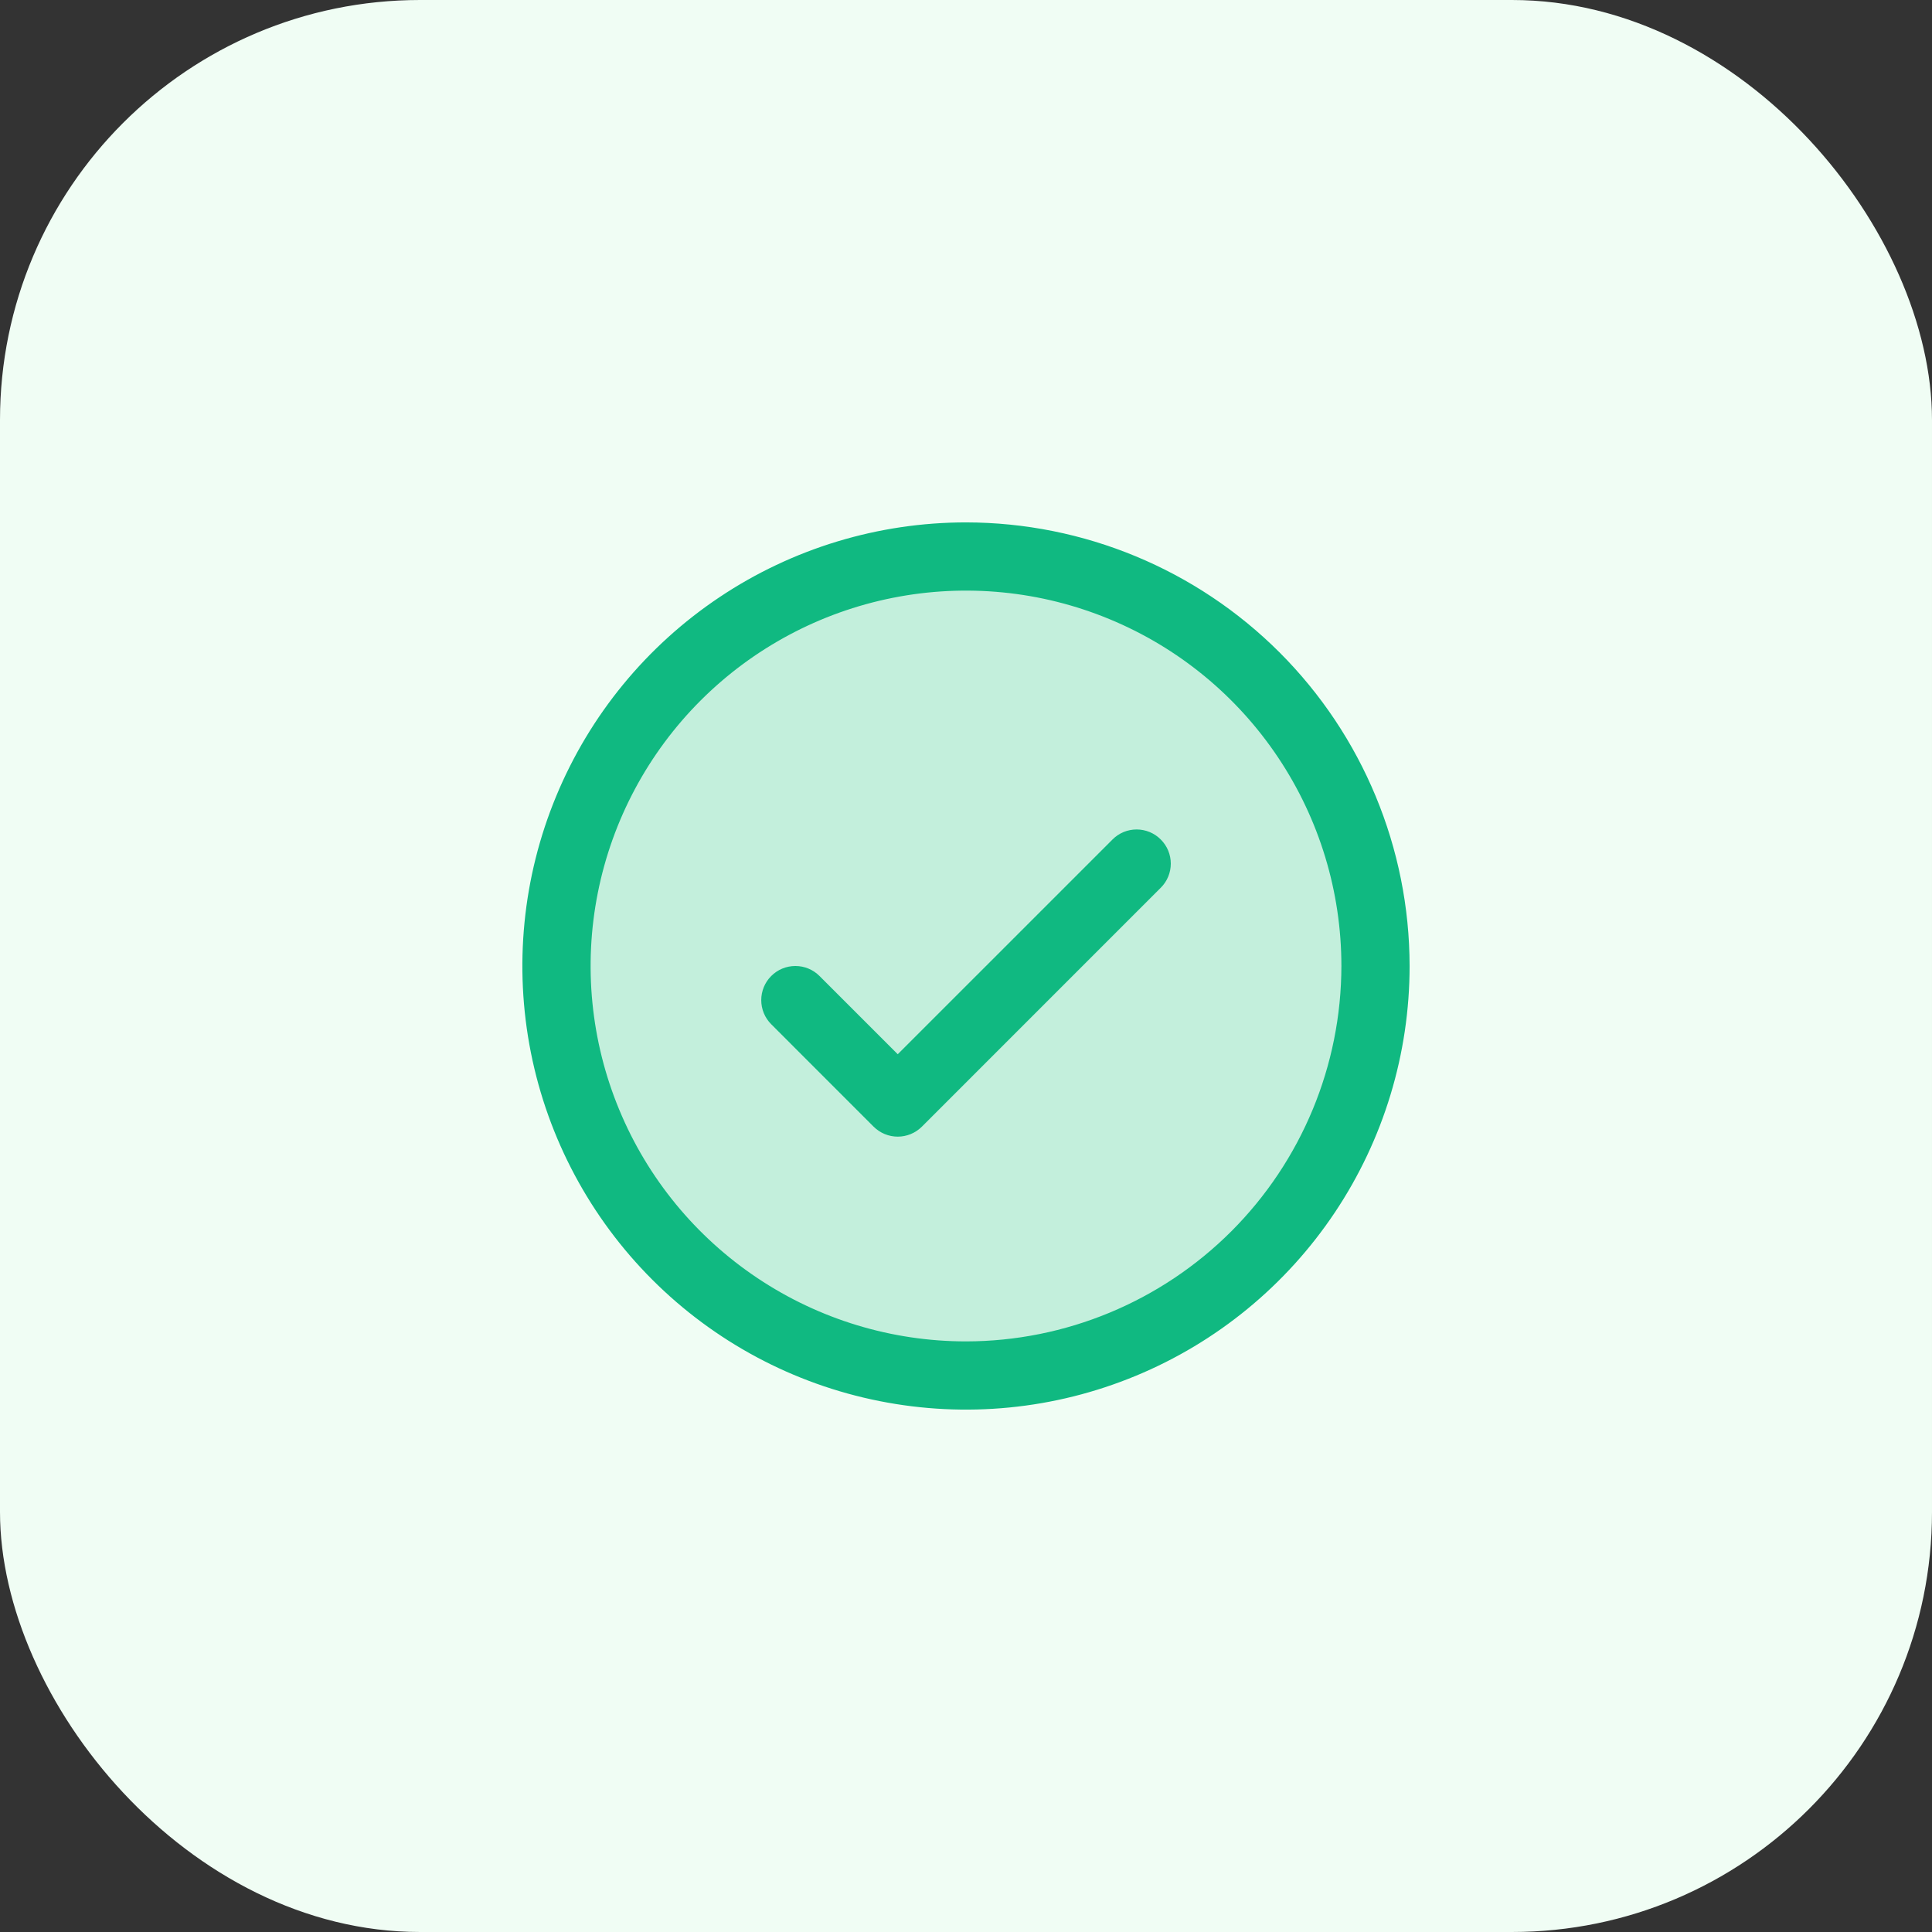
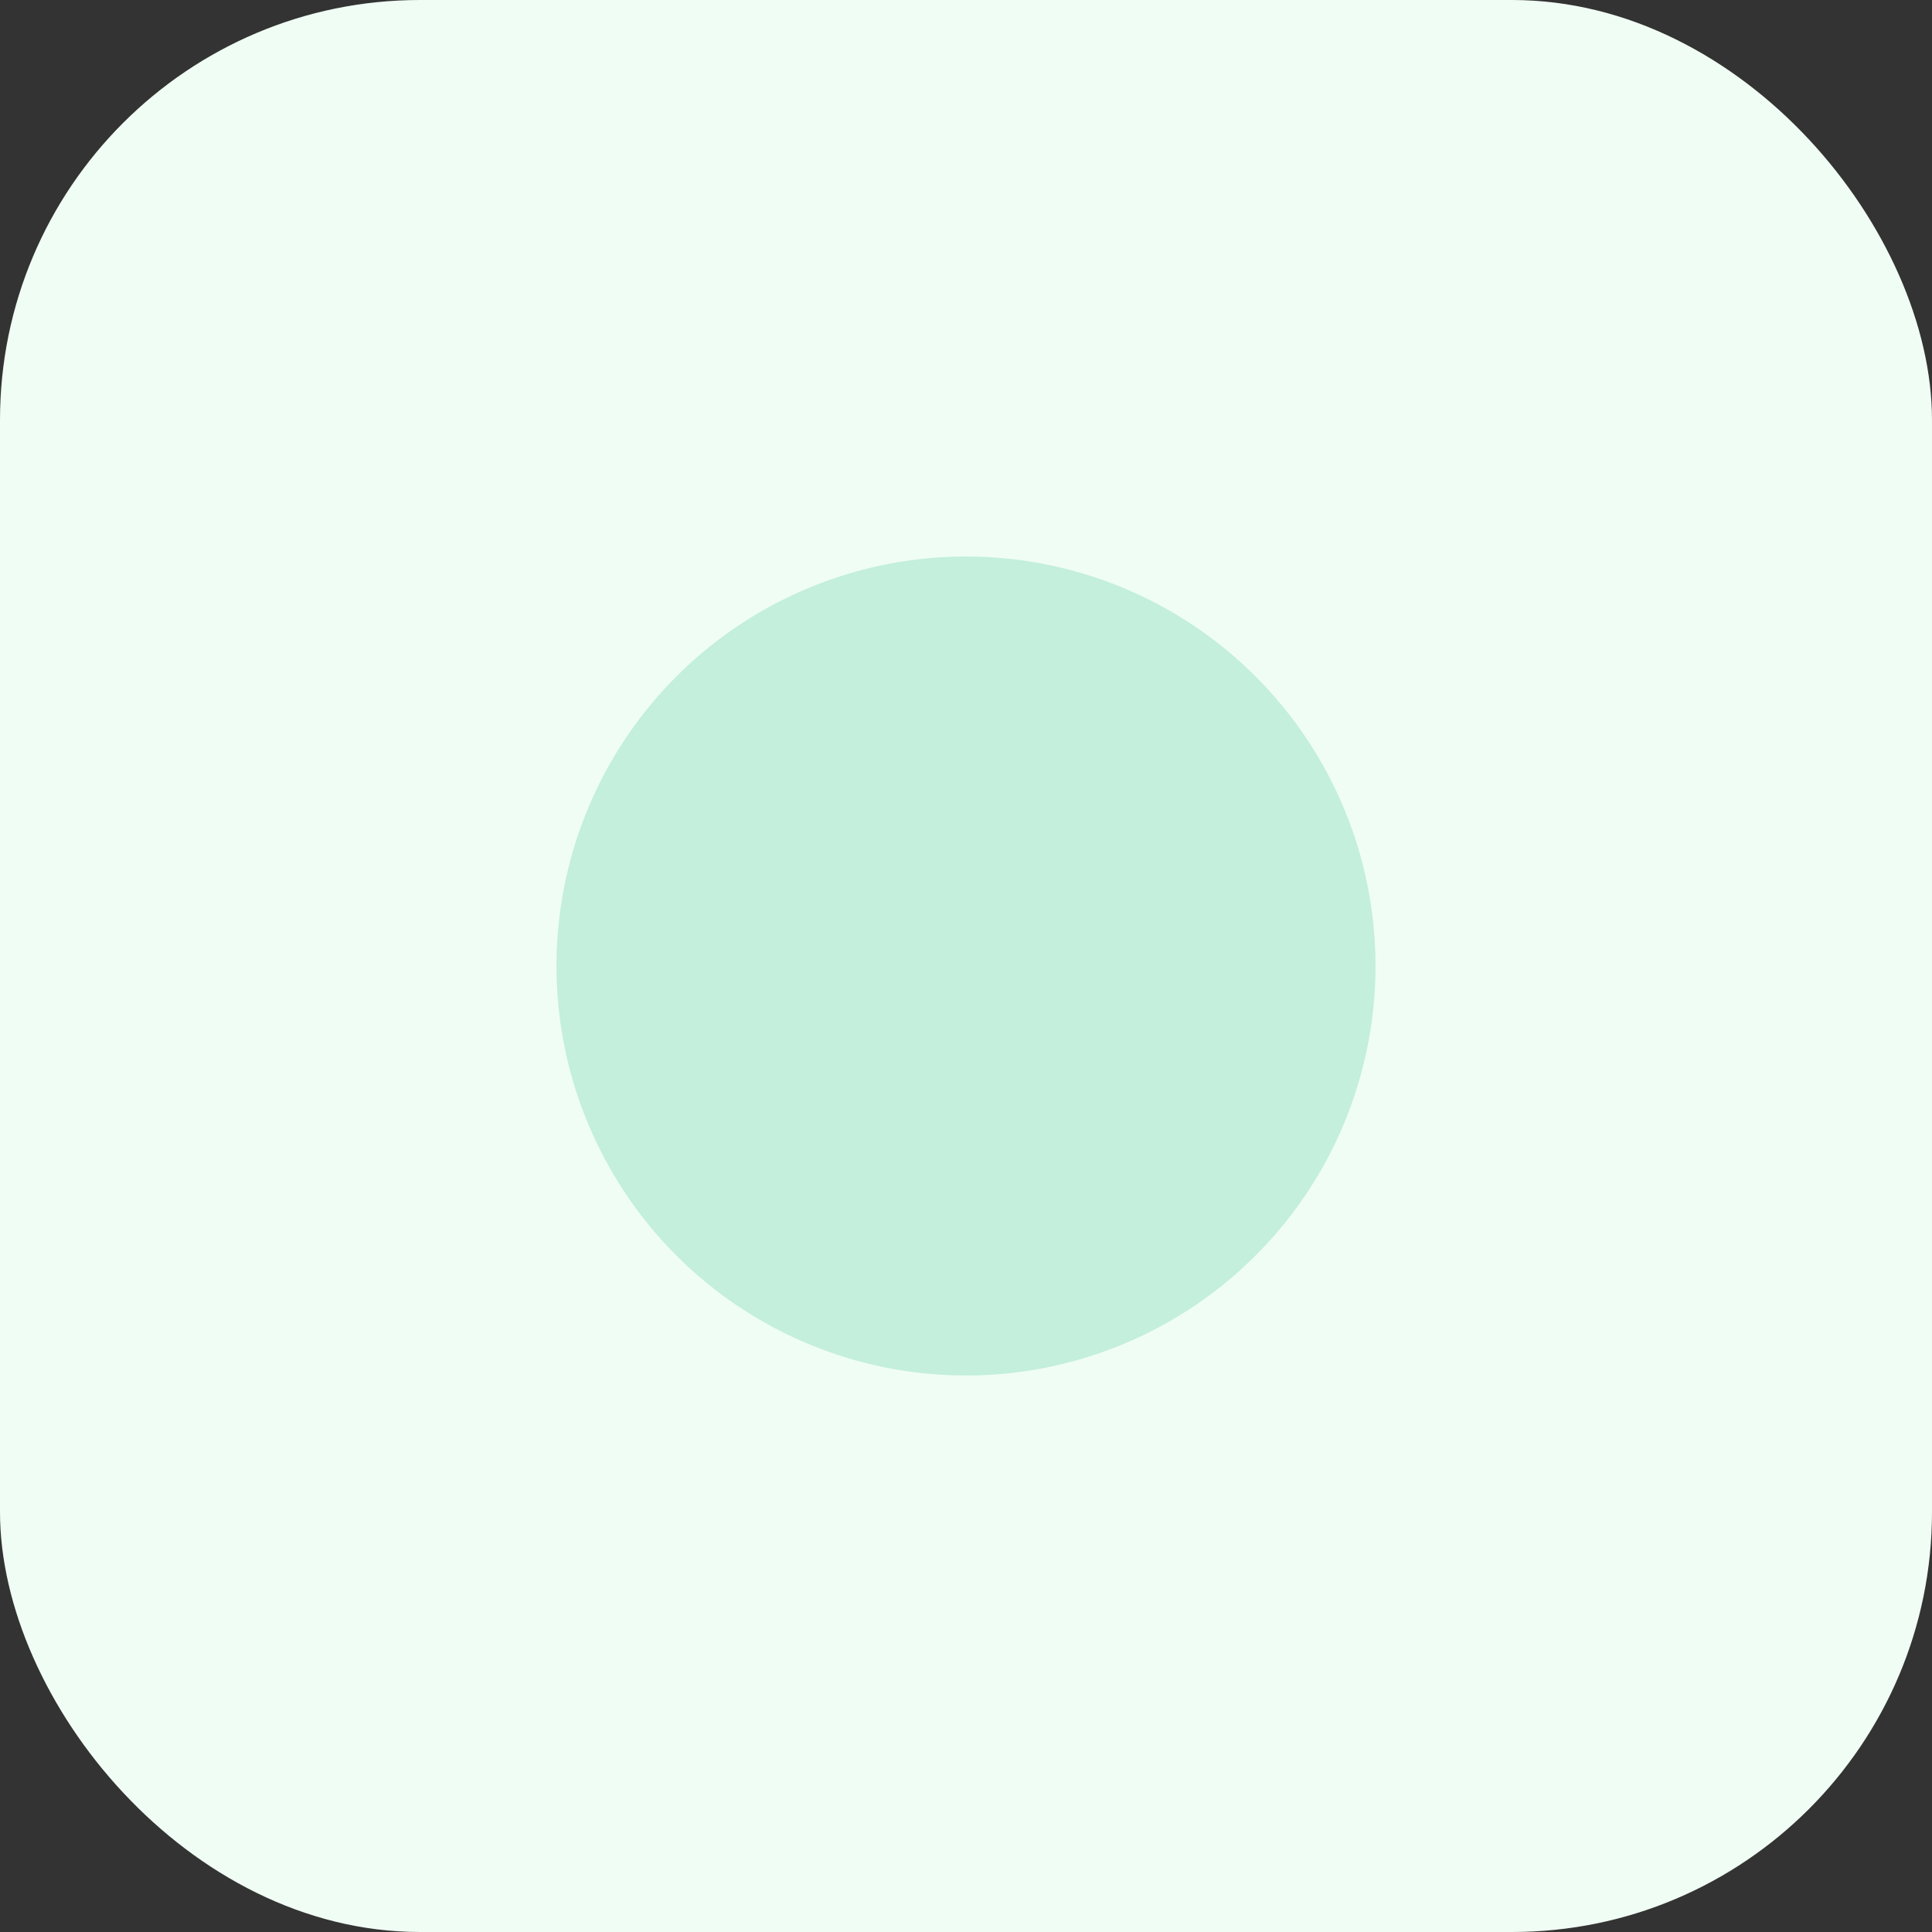
<svg xmlns="http://www.w3.org/2000/svg" width="46" height="46" viewBox="0 0 46 46" fill="none">
  <rect x="0" y="0" width="46" height="46" fill="#333333" stroke="none" />
  <rect width="46" height="46" rx="10" fill="#F0FDF4" />
  <path opacity="0.2" d="M32.75 23C32.75 24.928 32.178 26.813 31.107 28.417C30.035 30.02 28.513 31.27 26.731 32.008C24.95 32.746 22.989 32.939 21.098 32.563C19.207 32.186 17.469 31.258 16.106 29.894C14.742 28.531 13.814 26.793 13.437 24.902C13.061 23.011 13.254 21.05 13.992 19.269C14.73 17.487 15.98 15.964 17.583 14.893C19.187 13.822 21.072 13.25 23 13.25C25.586 13.25 28.066 14.277 29.894 16.106C31.723 17.934 32.75 20.414 32.75 23Z" fill="#10B981" />
-   <path d="M27.637 19.988C27.713 20.063 27.773 20.153 27.814 20.251C27.855 20.35 27.876 20.456 27.876 20.562C27.876 20.669 27.855 20.775 27.814 20.874C27.773 20.972 27.713 21.062 27.637 21.137L21.95 26.825C21.874 26.9 21.785 26.96 21.686 27.001C21.587 27.042 21.482 27.063 21.375 27.063C21.268 27.063 21.163 27.042 21.064 27.001C20.965 26.96 20.876 26.9 20.8 26.825L18.363 24.387C18.21 24.235 18.125 24.028 18.125 23.812C18.125 23.597 18.21 23.39 18.363 23.238C18.515 23.085 18.722 23 18.938 23C19.153 23 19.36 23.085 19.512 23.238L21.375 25.101L26.488 19.988C26.563 19.912 26.653 19.852 26.751 19.811C26.85 19.77 26.956 19.749 27.062 19.749C27.169 19.749 27.275 19.77 27.374 19.811C27.472 19.852 27.562 19.912 27.637 19.988ZM33.562 23C33.562 25.089 32.943 27.131 31.782 28.868C30.622 30.605 28.972 31.959 27.042 32.758C25.112 33.558 22.988 33.767 20.939 33.359C18.89 32.952 17.008 31.946 15.531 30.469C14.054 28.992 13.048 27.11 12.64 25.061C12.233 23.012 12.442 20.888 13.242 18.958C14.041 17.028 15.395 15.378 17.132 14.218C18.869 13.057 20.911 12.438 23 12.438C25.8 12.441 28.485 13.554 30.466 15.534C32.446 17.515 33.559 20.2 33.562 23ZM31.938 23C31.938 21.232 31.413 19.504 30.431 18.035C29.449 16.565 28.053 15.419 26.42 14.743C24.787 14.066 22.99 13.889 21.256 14.234C19.523 14.579 17.93 15.43 16.68 16.68C15.43 17.93 14.579 19.523 14.234 21.256C13.889 22.99 14.066 24.787 14.743 26.42C15.419 28.053 16.565 29.449 18.035 30.431C19.504 31.413 21.232 31.938 23 31.938C25.37 31.935 27.641 30.992 29.317 29.317C30.992 27.641 31.935 25.369 31.938 23Z" fill="#10B981" />
</svg>